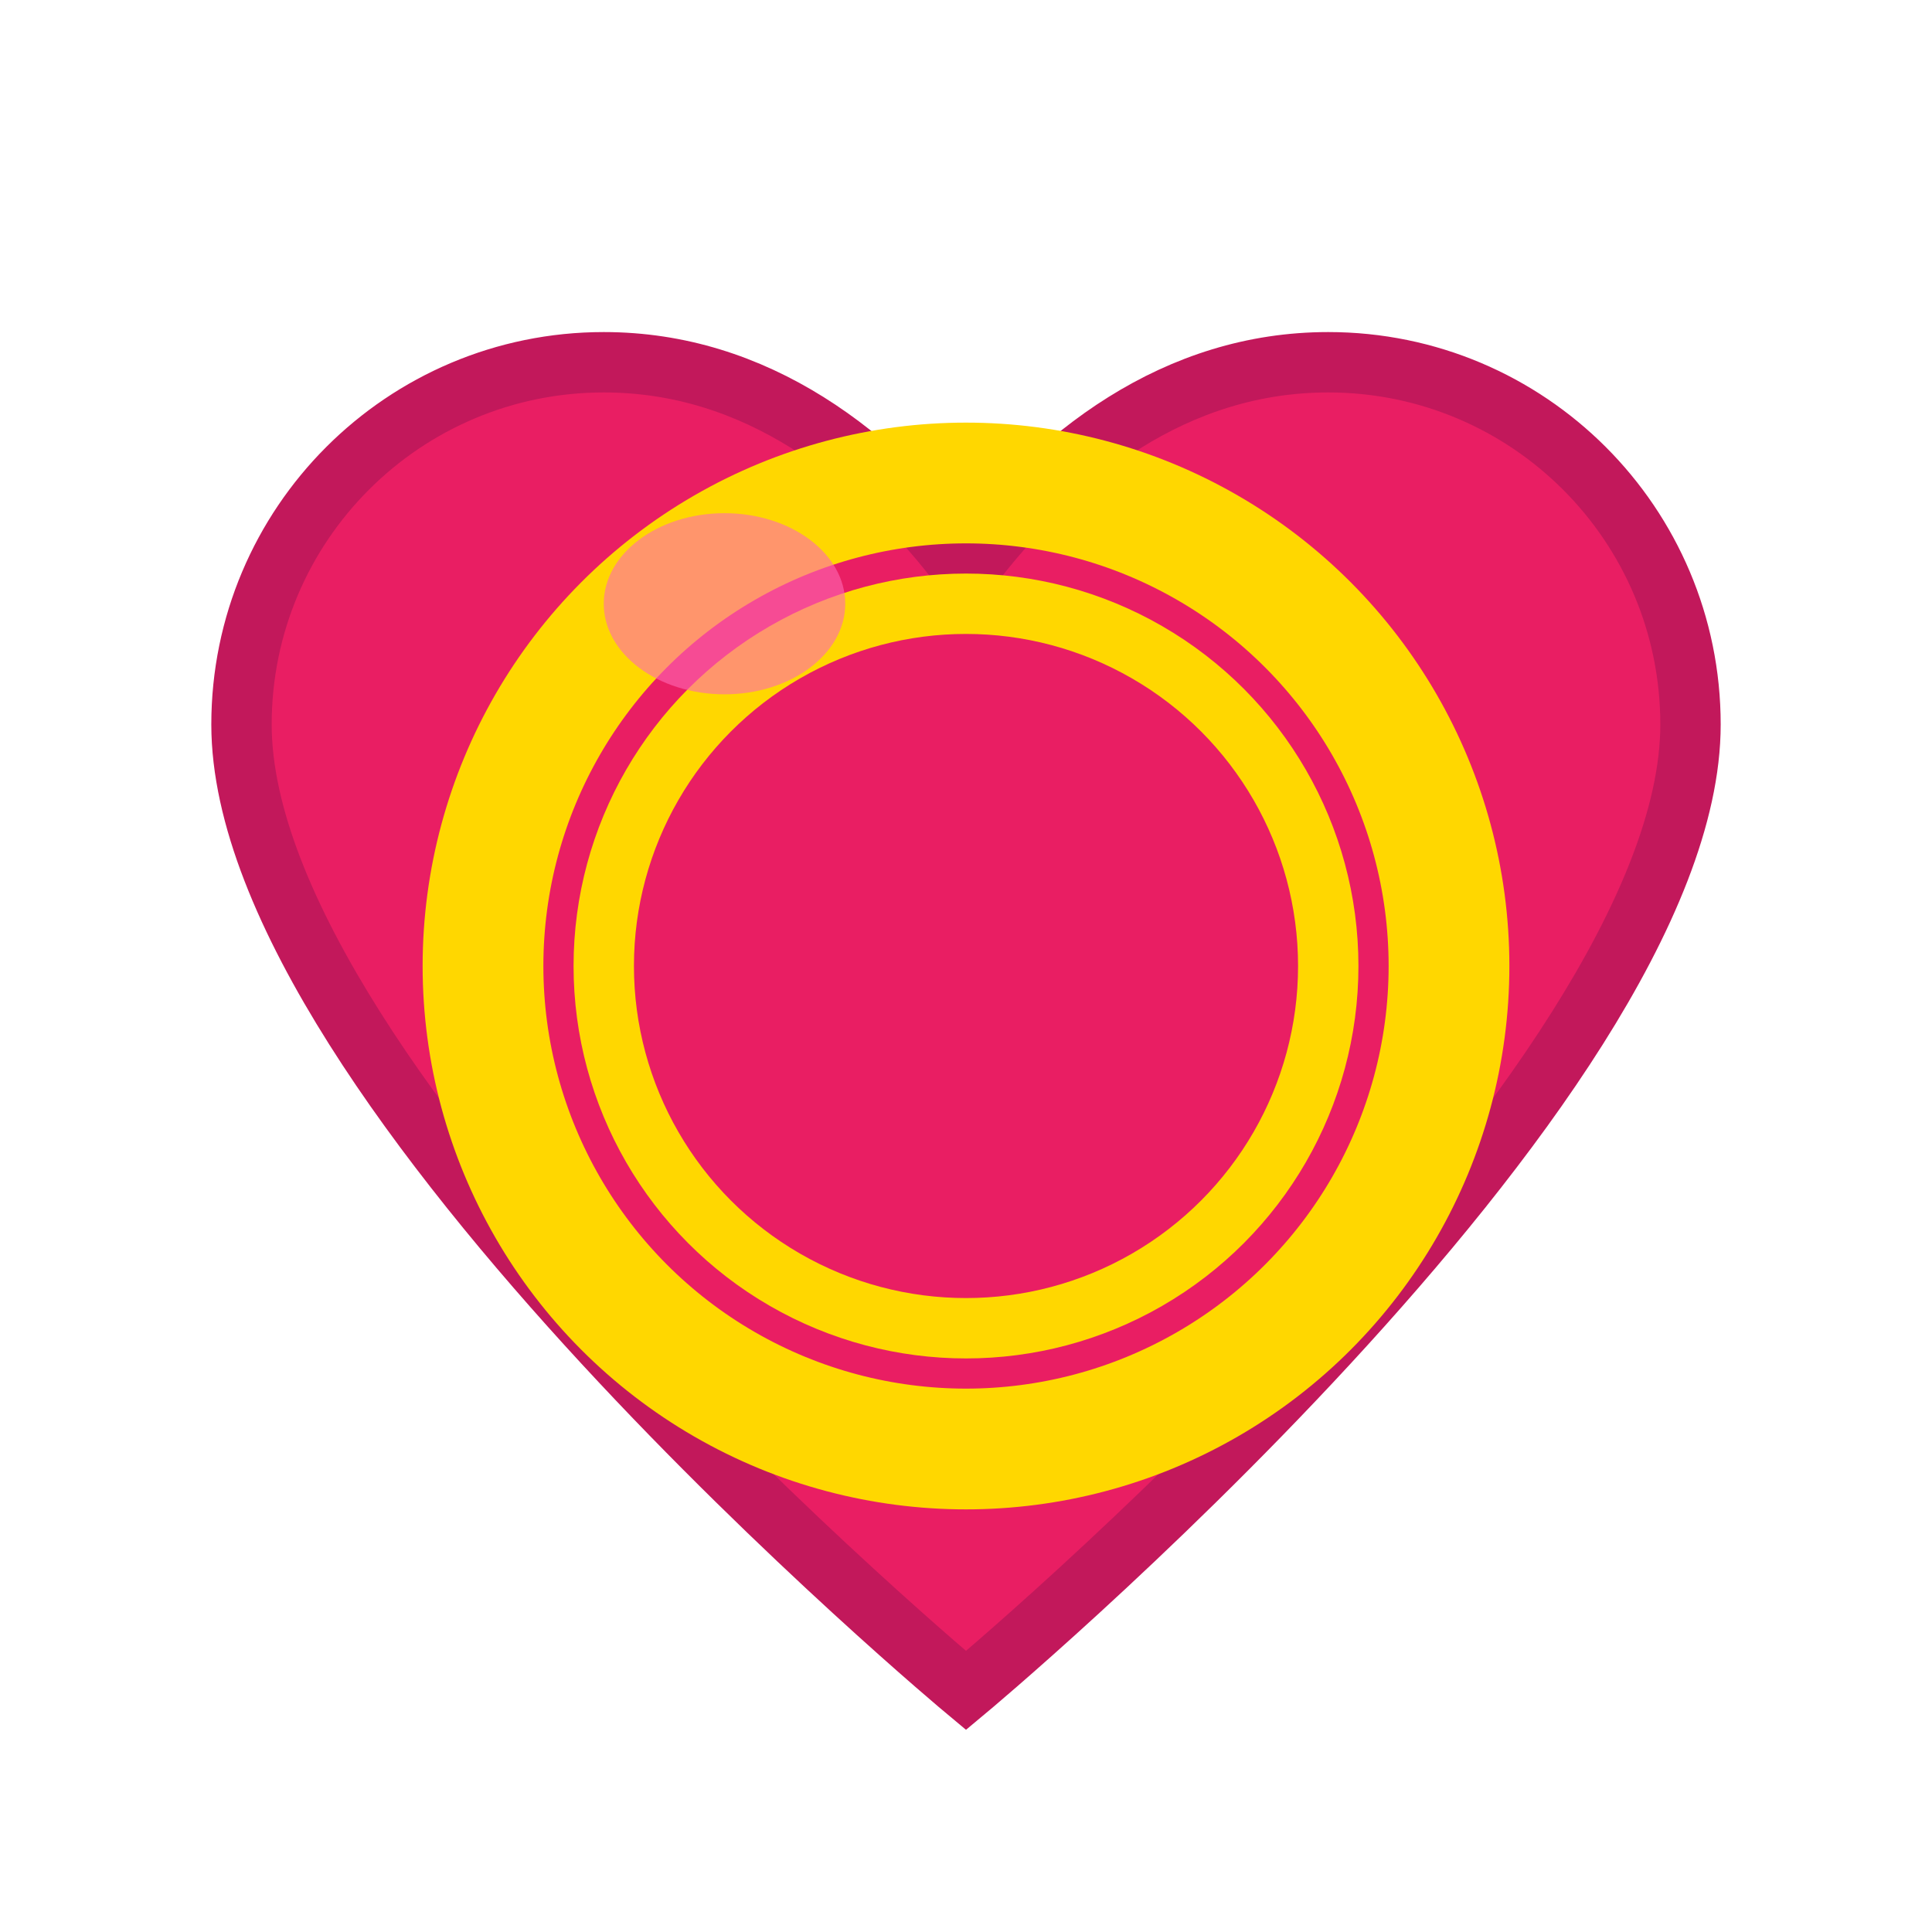
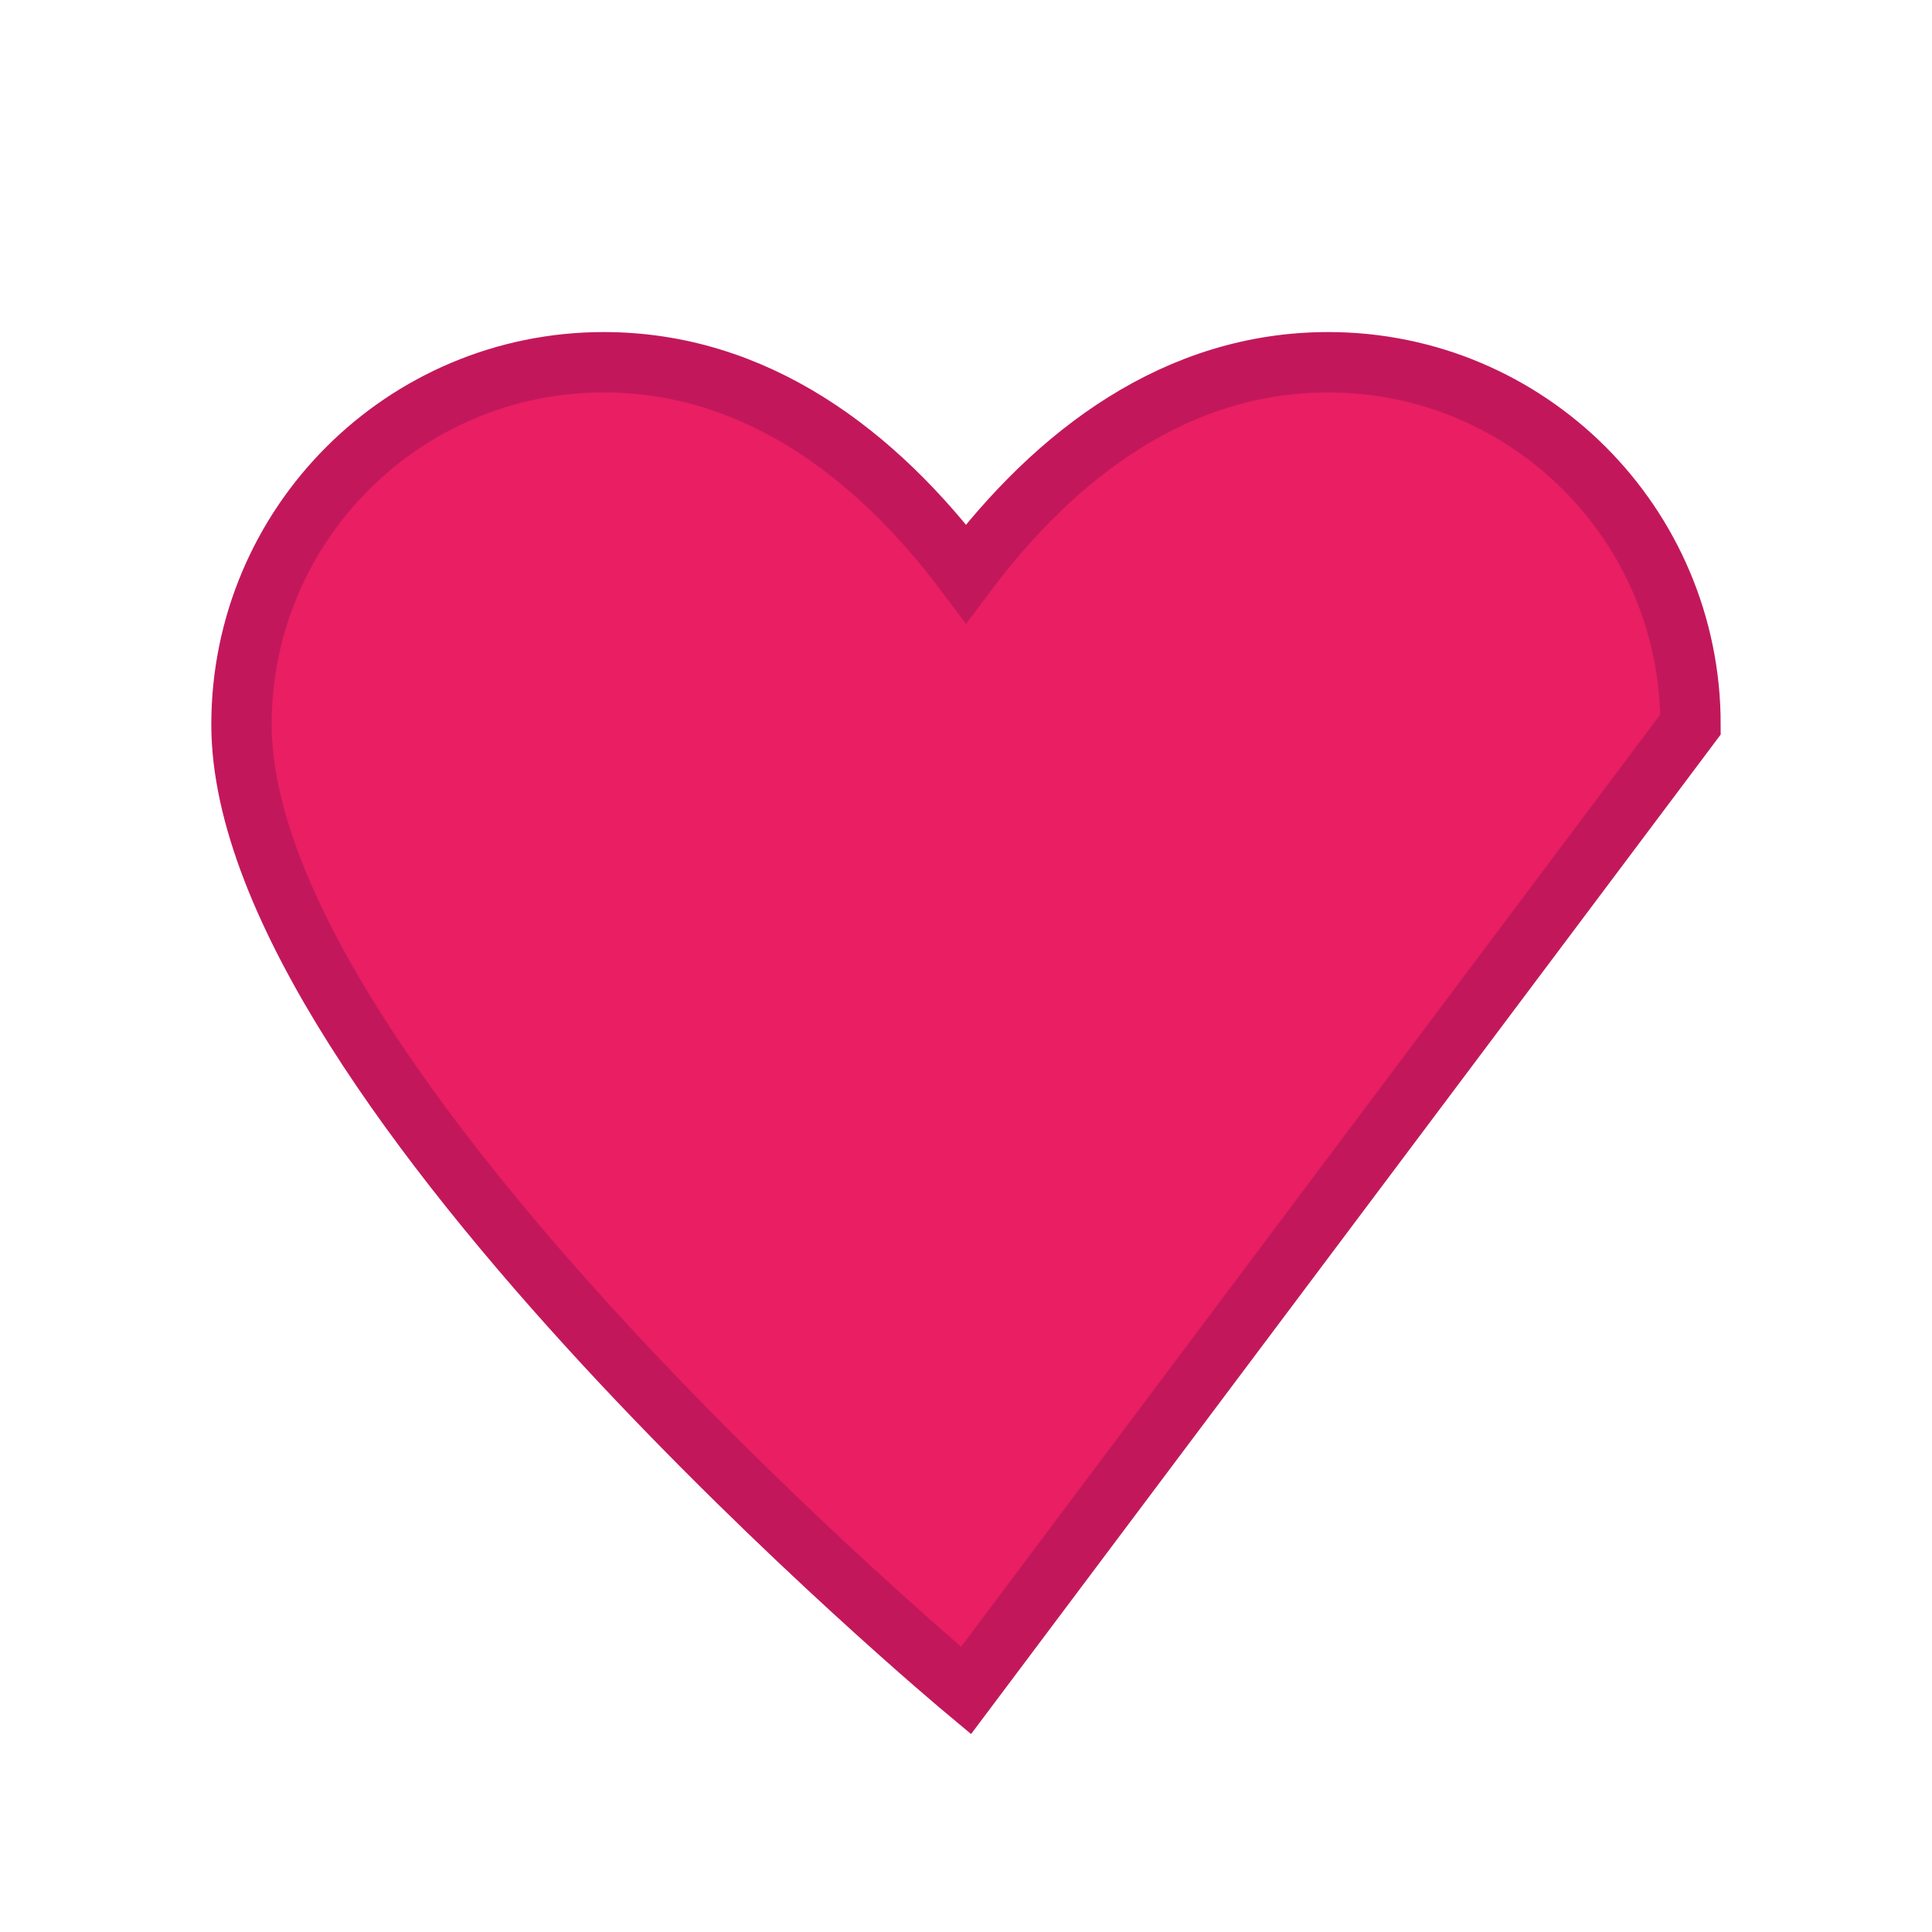
<svg xmlns="http://www.w3.org/2000/svg" width="32" height="32" viewBox="0 0 32 32" fill="none">
-   <path d="M16 28C16 28 4 18 4 12C4 8.686 6.686 6 10 6C12.5 6 14.5 7.5 16 9.5C17.5 7.5 19.5 6 22 6C25.314 6 28 8.686 28 12C28 18 16 28 16 28Z" fill="#E91E63" stroke="#C2185B" stroke-width="1" />
-   <circle cx="16" cy="16" r="8" fill="none" stroke="#FFD700" stroke-width="2" />
-   <circle cx="16" cy="16" r="6" fill="none" stroke="#FFD700" stroke-width="1" />
-   <ellipse cx="12" cy="10" rx="2" ry="1.5" fill="#FF69B4" opacity="0.6" />
+   <path d="M16 28C16 28 4 18 4 12C4 8.686 6.686 6 10 6C12.5 6 14.5 7.5 16 9.5C17.5 7.5 19.5 6 22 6C25.314 6 28 8.686 28 12Z" fill="#E91E63" stroke="#C2185B" stroke-width="1" />
</svg>